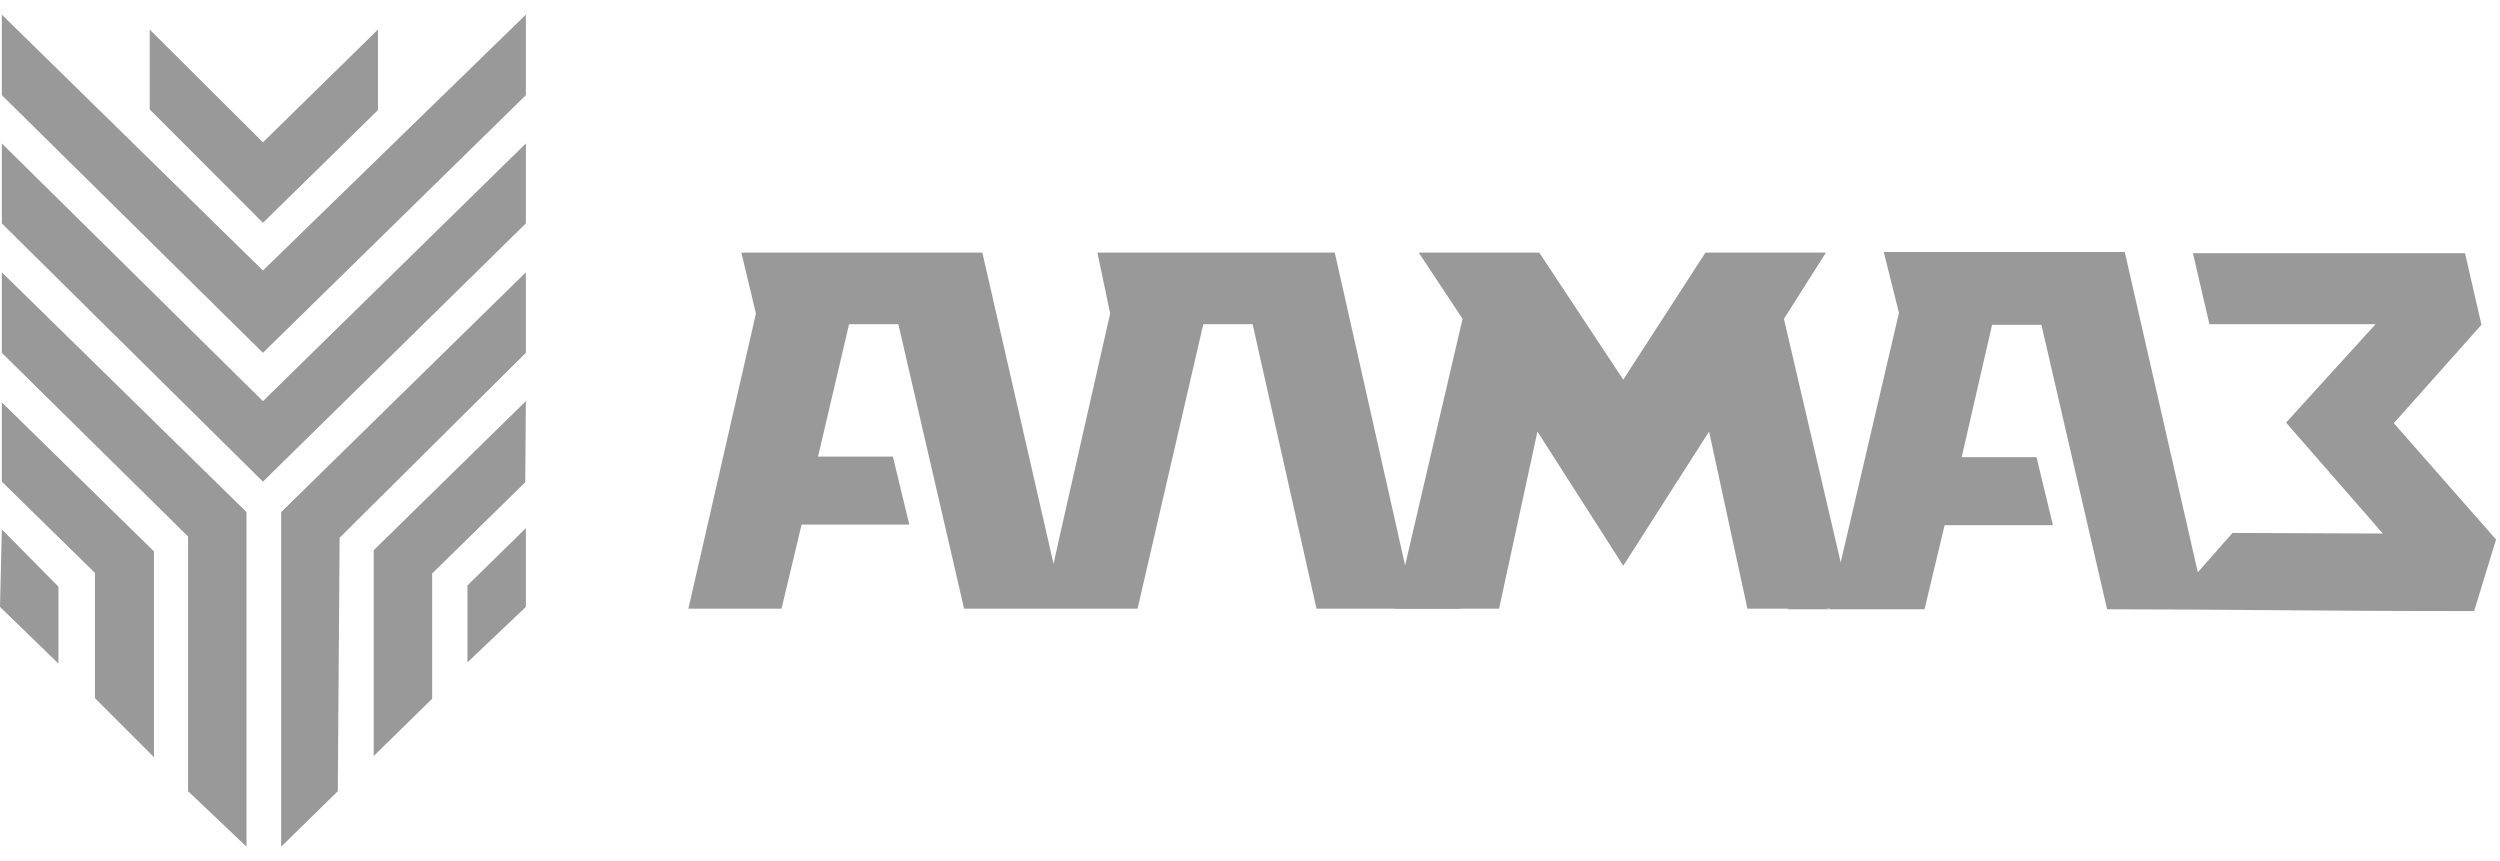
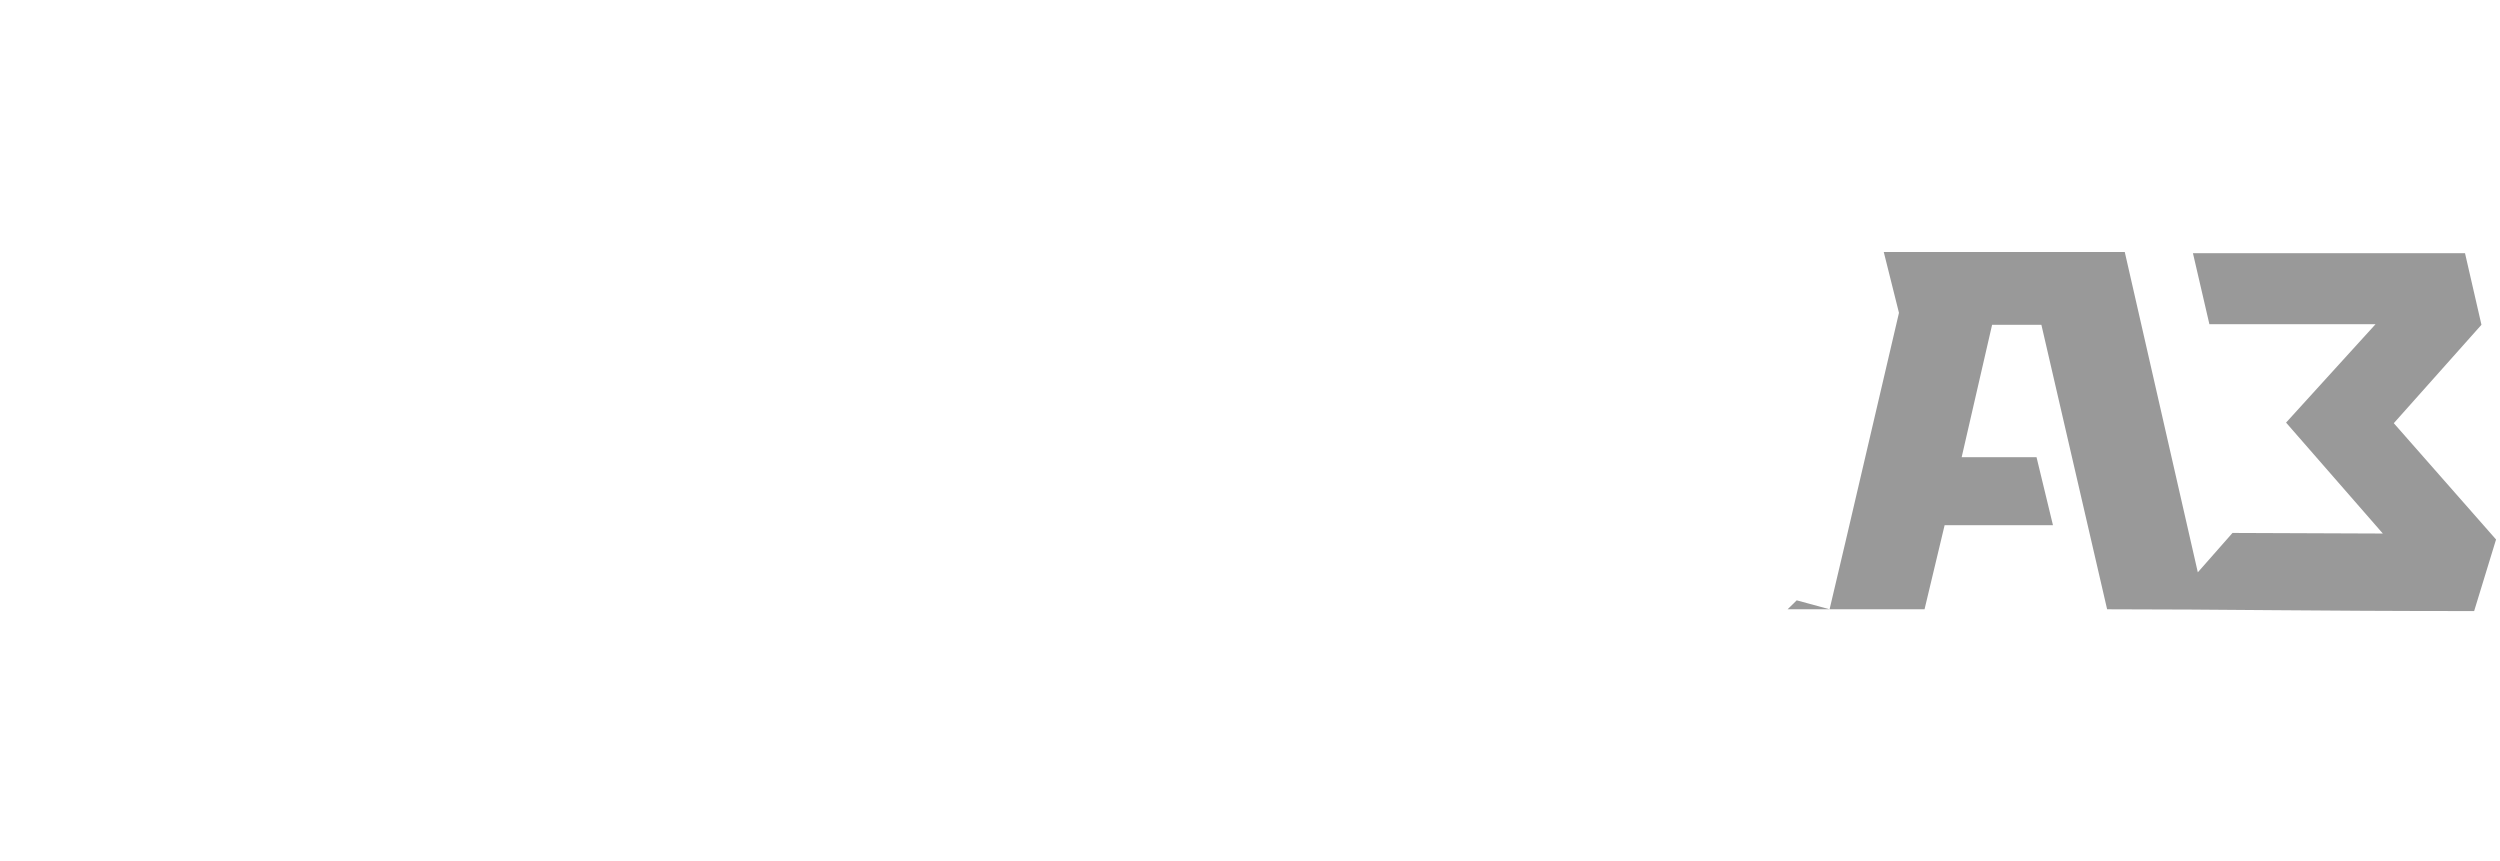
<svg xmlns="http://www.w3.org/2000/svg" width="119" height="41" viewBox="0 0 119 41" fill="none">
  <g opacity="0.4">
-     <path d="M25.031 12.962L13.385 24.374V40.301L16.079 37.661L16.166 25.595L25.031 16.794V12.962ZM25.031 19.094L17.788 26.191V35.986L20.57 33.26V27.298L25.002 22.955L25.031 19.094ZM25.031 25.141L22.25 27.866V31.529L25.031 28.888V25.141ZM0.087 6.829L12.516 19.094L25.031 6.829V10.634L12.516 22.926L0.087 10.634V6.829ZM0.087 12.962L11.733 24.374V40.301L8.952 37.661V25.538L0.087 16.794V12.962ZM7.127 1.407L12.516 6.773L17.991 1.407V5.24L12.516 10.605L7.127 5.211V1.407ZM0.087 19.151L7.33 26.248V36.042L4.52 33.232V27.27L0.087 22.926V19.151ZM0.087 25.198L2.781 27.923V31.585L0 28.888L0.087 25.198ZM25.031 0.697L12.516 12.876L0.087 0.697V4.53L12.516 16.794L25.031 4.53V0.697Z" fill="black" />
-     <path d="M67.098 27.866L63.535 12.025H52.236L52.844 14.921L50.411 25.652L50.15 26.844L46.76 12.025H35.288L35.983 14.921L32.767 28.974H37.2L38.156 24.971H43.284L42.501 21.734H38.938L40.416 15.432H42.762L45.891 28.974H54.148L57.277 15.432H59.624L62.666 28.974H69.532L69.619 22.245L68.75 25.652L67.098 27.866Z" fill="black" />
-     <path d="M77.267 18.072L73.269 12.025H67.532L69.618 15.176L66.402 28.974H71.356L73.182 20.542L77.267 26.93L81.352 20.542L83.177 28.974H88.131L84.915 15.176L86.914 12.025H81.178L77.267 18.072Z" fill="black" />
    <path d="M113.423 25.396L108.817 20.116L113.076 15.432H105.167L104.384 12.053H117.335L118.117 15.46L113.945 20.144L118.812 25.68L117.769 29.087C109.86 29.087 105.949 29.002 100.299 29.002L97.17 15.46H94.824L93.375 21.763H96.939L97.721 24.999H92.564L91.608 29.002H85.089L85.524 28.576L87.088 29.002L87.871 25.68L90.391 14.892L89.667 11.996H101.139L104.616 27.242L106.267 25.368L113.423 25.396Z" fill="black" />
  </g>
</svg>